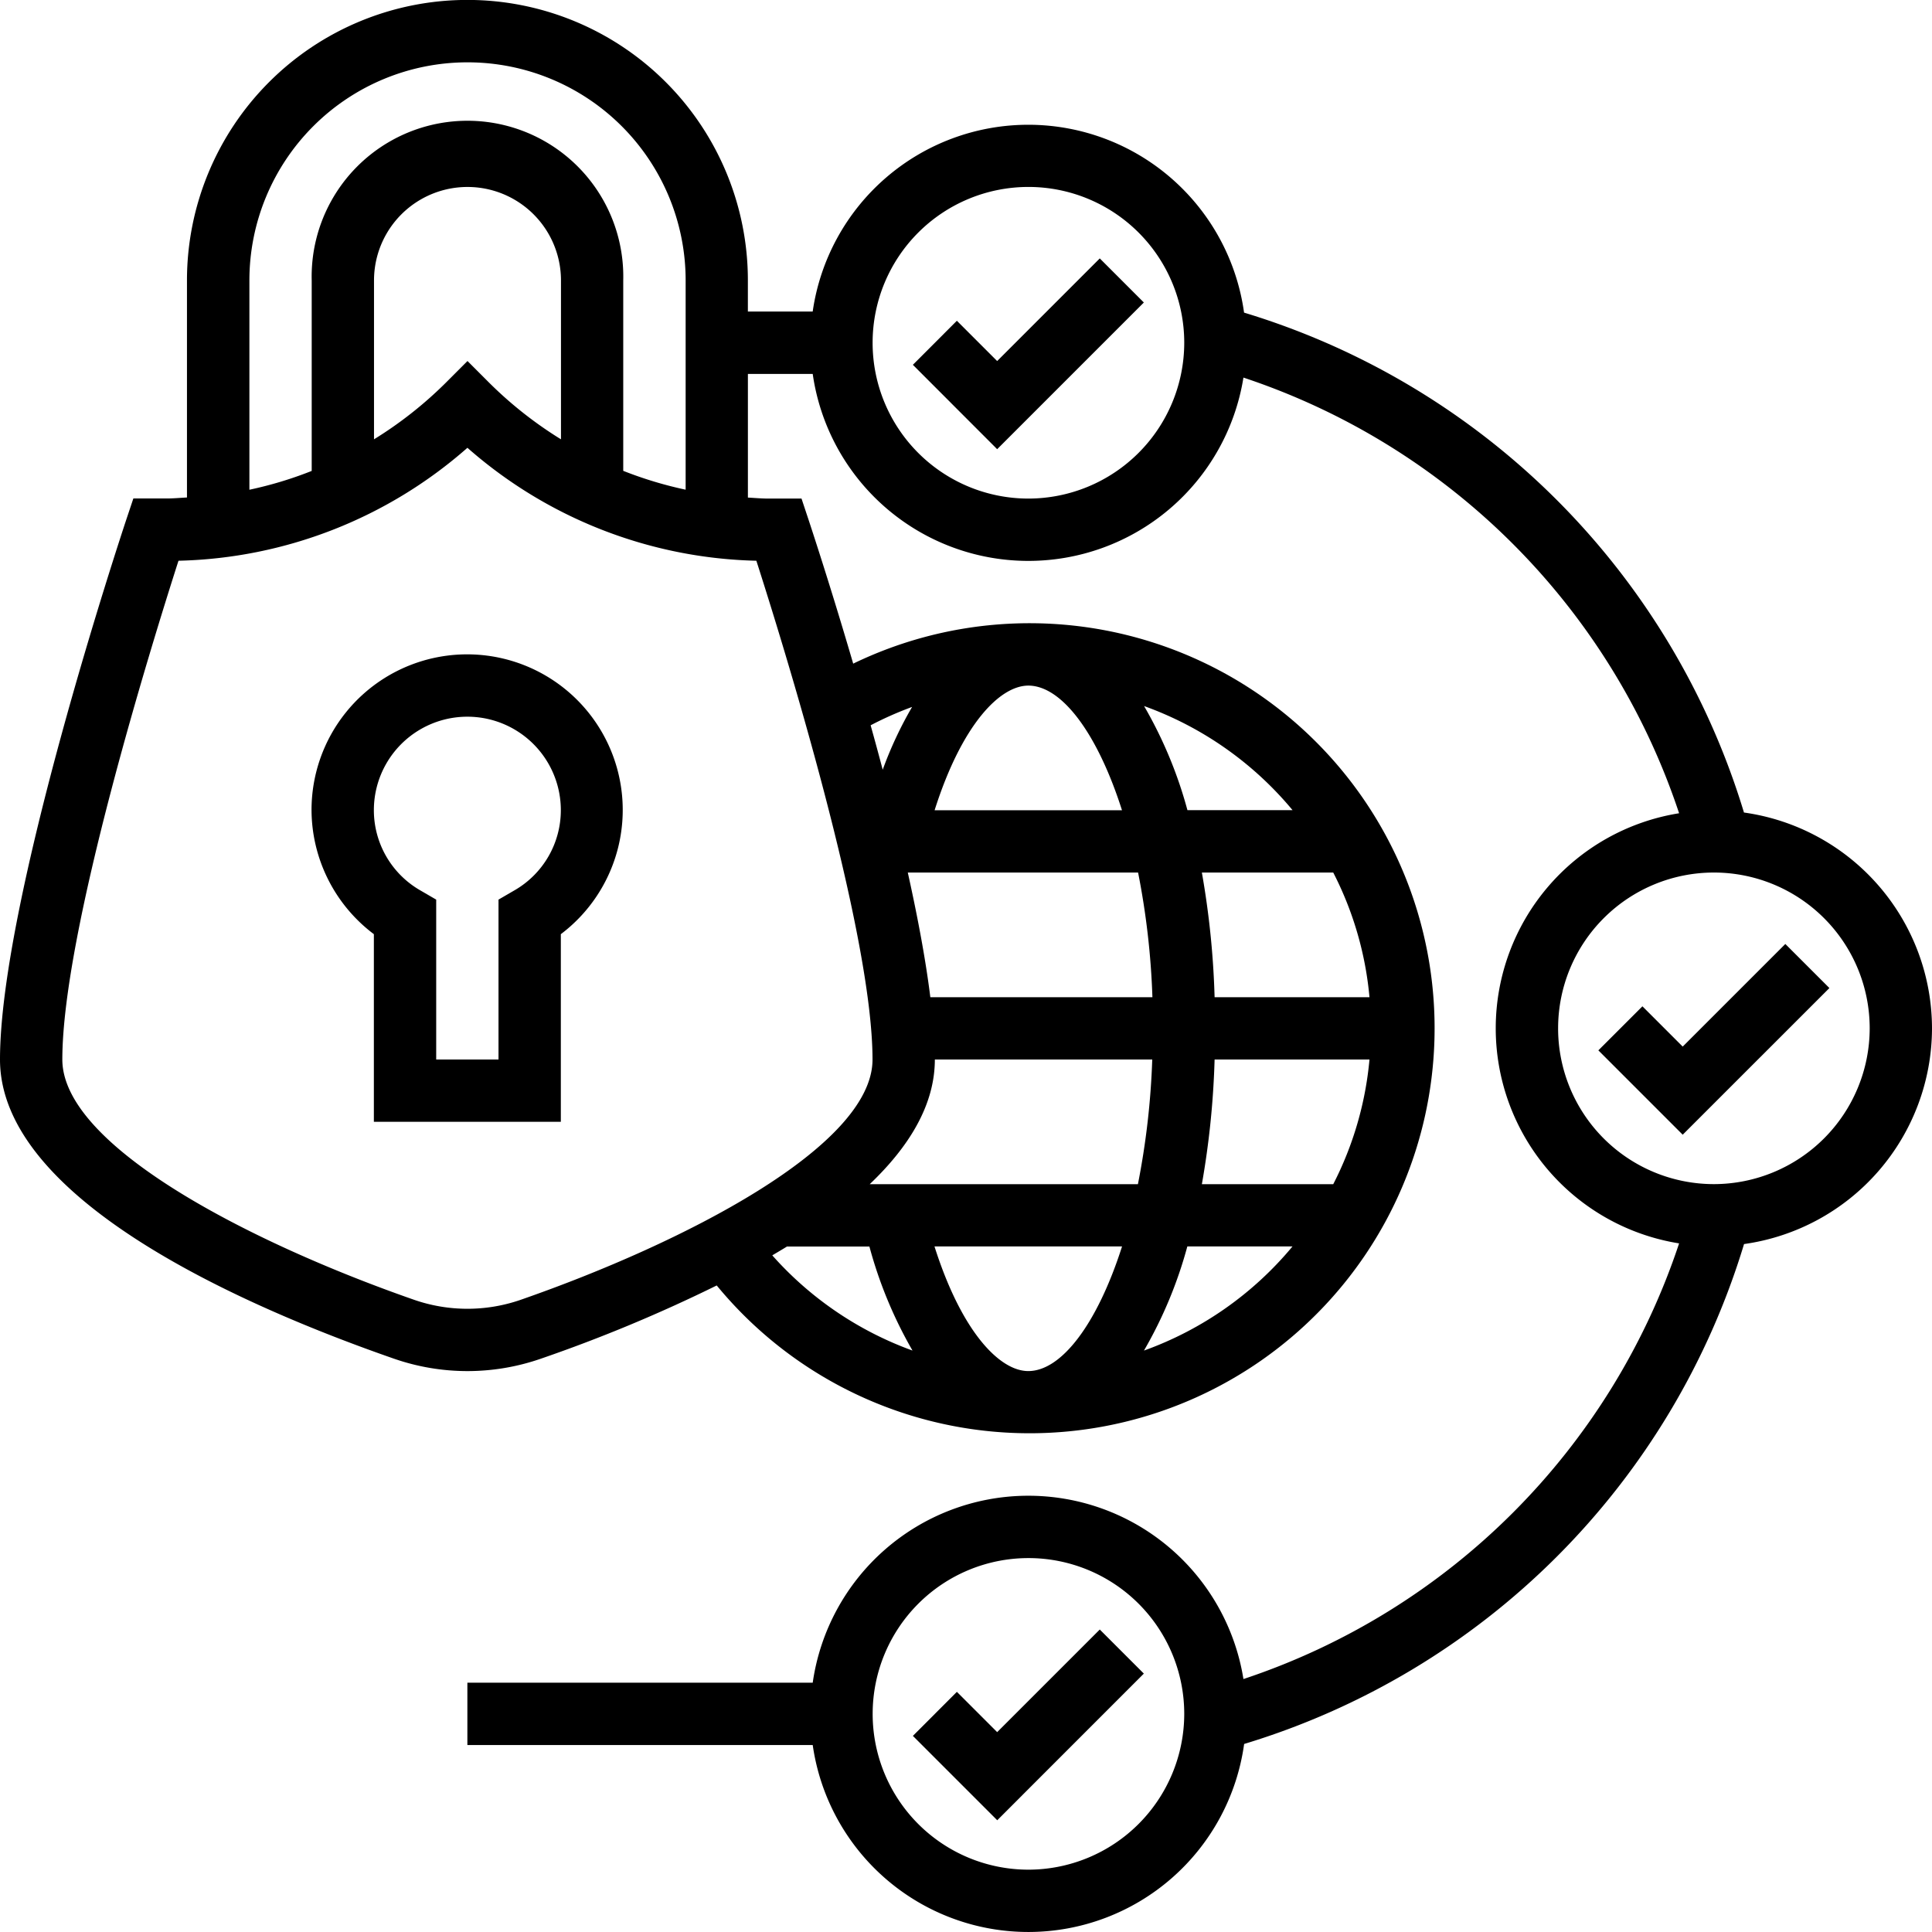
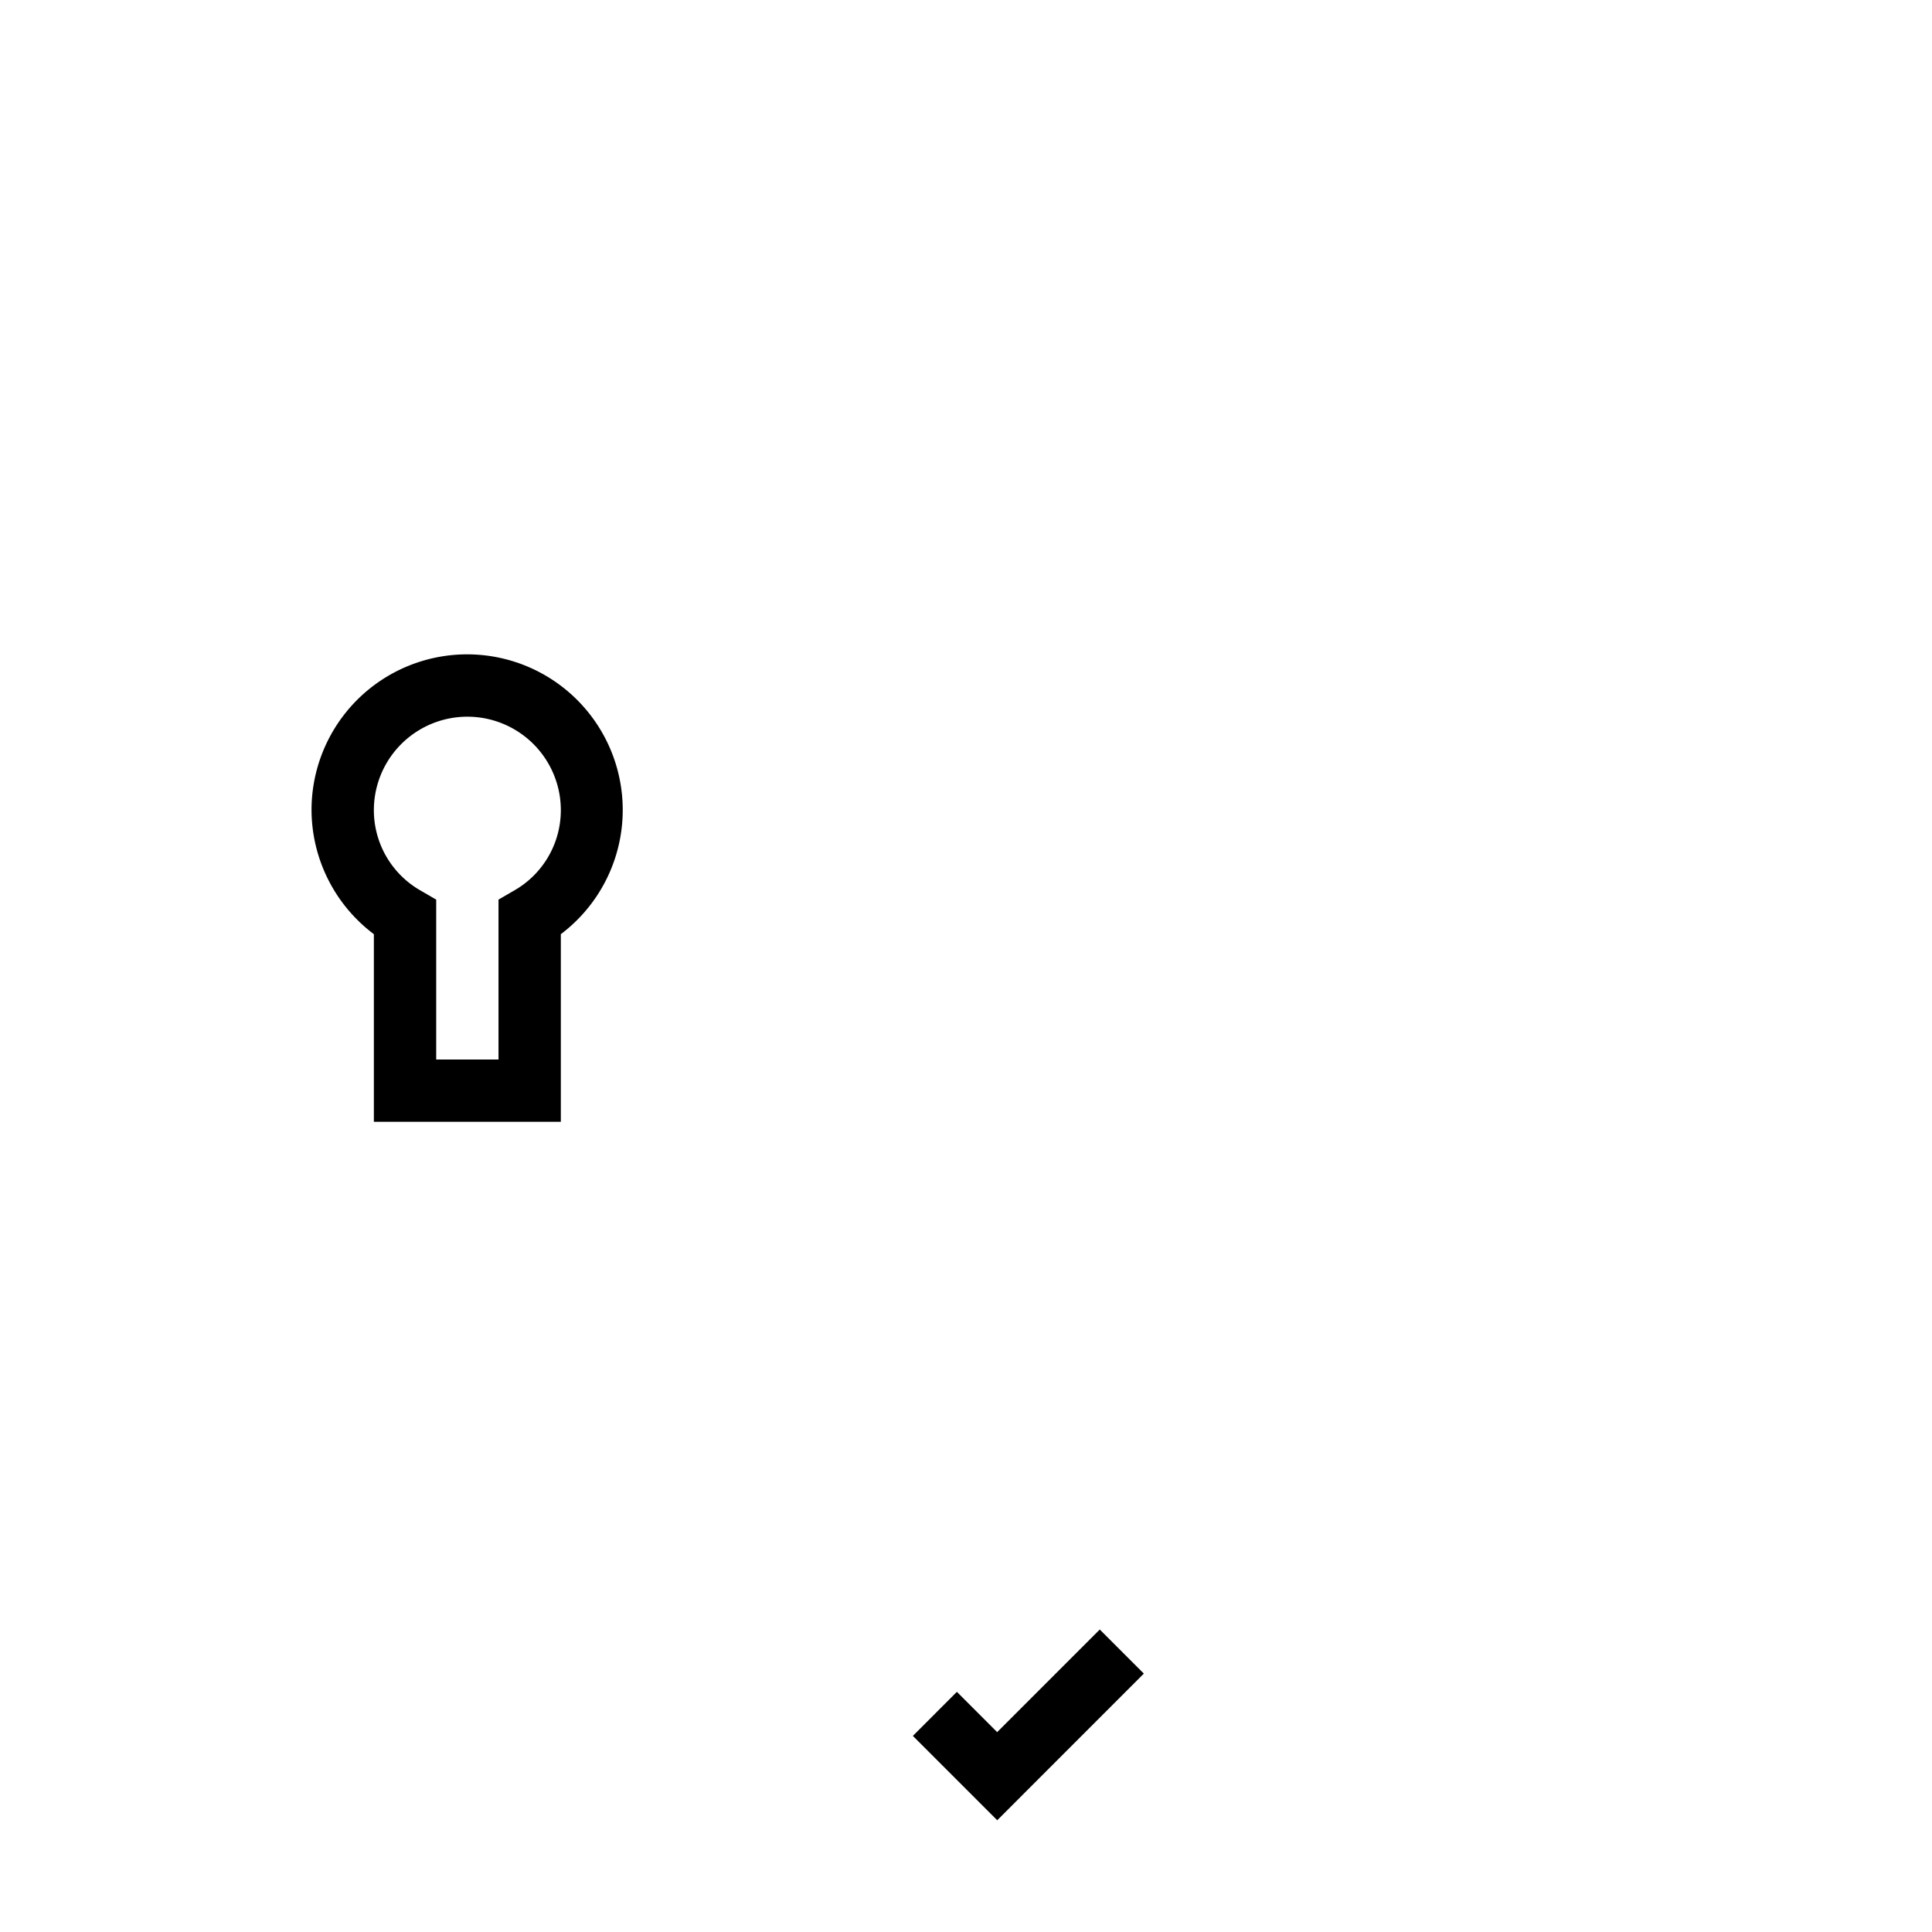
<svg xmlns="http://www.w3.org/2000/svg" width="80" height="80" viewBox="0 0 80 80">
  <defs>
    <clipPath id="a">
      <rect width="80" height="80" fill="none" />
    </clipPath>
  </defs>
  <g clip-path="url(#a)">
    <path d="M12.9,33.548a6.456,6.456,0,0,0,2.581,5.134v7.769h7.742V38.682A6.443,6.443,0,1,0,12.9,33.548m10.323,0a3.829,3.829,0,0,1-1.939,3.33l-.642.373v6.62h-2.58v-6.62l-.642-.373a3.829,3.829,0,0,1-1.939-3.33,3.871,3.871,0,1,1,7.742,0" />
-     <path d="M73.926,39.088l-4.249,4.249-1.668-1.668-1.825,1.824,3.493,3.493,6.074-6.073Z" />
    <path d="M41.29,71.724l-1.668-1.668L37.8,71.88l3.493,3.493L47.364,69.3l-1.825-1.825Z" />
-     <path d="M41.29,14.95l-1.668-1.668L37.8,15.106,41.29,18.6l6.074-6.074L45.539,10.7Z" />
-     <path d="M80,42.58a9.038,9.038,0,0,0-7.786-8.935,31.017,31.017,0,0,0-20.7-20.7A9.02,9.02,0,0,0,33.652,12.9H30.968v-1.29a11.613,11.613,0,0,0-23.226,0V20.6c-.282.014-.562.041-.848.041H5.522l-.295.882C5.014,22.167,0,37.285,0,43.871c0,5.845,10.226,10.273,16.322,12.392a9.26,9.26,0,0,0,6.067,0,62.46,62.46,0,0,0,7.289-3.035A16.771,16.771,0,1,0,35.329,27.48c-.956-3.269-1.764-5.7-1.847-5.954l-.293-.881H31.817c-.285,0-.565-.027-.848-.041v-5.12h2.684a9.02,9.02,0,0,0,17.835.151,28.449,28.449,0,0,1,18.04,18.04,9.019,9.019,0,0,0,0,17.811,28.453,28.453,0,0,1-18.04,18.04,9.02,9.02,0,0,0-17.835.151h-14.3v2.581h14.3a9.02,9.02,0,0,0,17.864-.044,31.017,31.017,0,0,0,20.7-20.7A9.038,9.038,0,0,0,80,42.58Zm-48.019,9.4c.2-.12.408-.241.608-.365H36a17.941,17.941,0,0,0,1.785,4.309,14.256,14.256,0,0,1-5.808-3.944m10.6-23.591c1.387,0,2.864,1.97,3.882,5.161H38.7c1.127-3.551,2.7-5.161,3.885-5.161m4.541,7.742a32.081,32.081,0,0,1,.593,5.161H38.523c-.194-1.563-.527-3.333-.933-5.161Zm9.587,5.161H50.294a35.379,35.379,0,0,0-.527-5.161h5.44a14.048,14.048,0,0,1,1.5,5.161m0,2.581a14.067,14.067,0,0,1-1.5,5.161h-5.44a35.379,35.379,0,0,0,.527-5.161Zm-18,0h9.005a32.194,32.194,0,0,1-.593,5.161H36.014C37.648,47.477,38.71,45.748,38.71,43.871Zm3.871,12.9c-1.181,0-2.756-1.612-3.883-5.161h7.767c-1.02,3.191-2.5,5.161-3.884,5.161m4.792-.85a17.875,17.875,0,0,0,1.795-4.311H53.52a14.248,14.248,0,0,1-6.147,4.311m6.149-22.376H49.169a17.835,17.835,0,0,0-1.795-4.311,14.26,14.26,0,0,1,6.148,4.311M37.768,29.273a15.955,15.955,0,0,0-1.217,2.6q-.246-.934-.5-1.84A14.324,14.324,0,0,1,37.768,29.273Zm-1.639,14.6c0,3.605-7.859,7.615-14.588,9.956a6.74,6.74,0,0,1-4.373,0C10.44,51.486,2.581,47.476,2.581,43.871c0-5.309,3.737-17.311,4.81-20.652a18.753,18.753,0,0,0,11.964-4.677,18.753,18.753,0,0,0,11.964,4.677c1.074,3.341,4.81,15.342,4.81,20.652m-12.9-25.68a16.479,16.479,0,0,1-2.959-2.329l-.912-.913-.912.913a16.444,16.444,0,0,1-2.959,2.329V11.613a3.871,3.871,0,1,1,7.742,0ZM25.807,19.5V11.613a6.452,6.452,0,1,0-12.9,0V19.5a16.025,16.025,0,0,1-2.58.779V11.613a9.032,9.032,0,1,1,18.064,0v8.664a16.261,16.261,0,0,1-2.58-.779m16.774,1.147a6.452,6.452,0,1,1,6.452-6.452,6.459,6.459,0,0,1-6.452,6.452m0,56.774a6.451,6.451,0,1,1,6.452-6.452,6.459,6.459,0,0,1-6.452,6.452M70.968,49.032A6.451,6.451,0,1,1,77.42,42.58a6.459,6.459,0,0,1-6.452,6.452" />
  </g>
</svg>